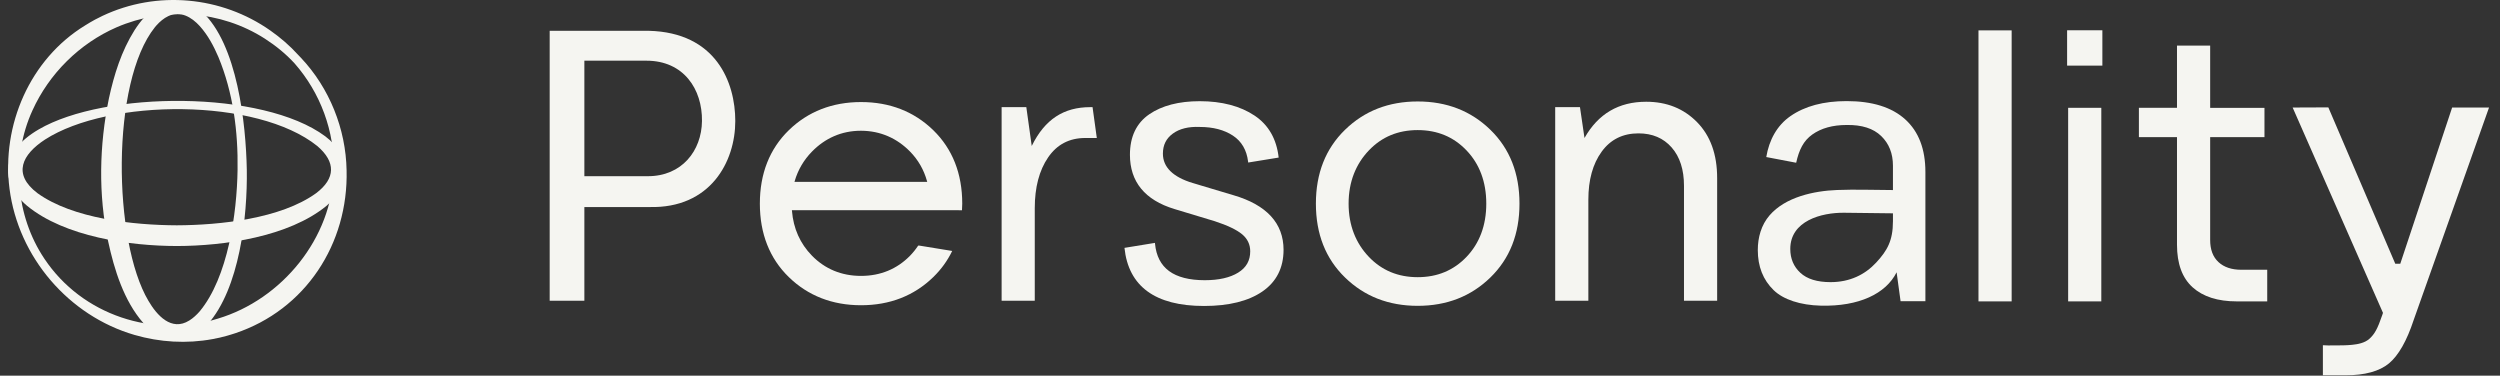
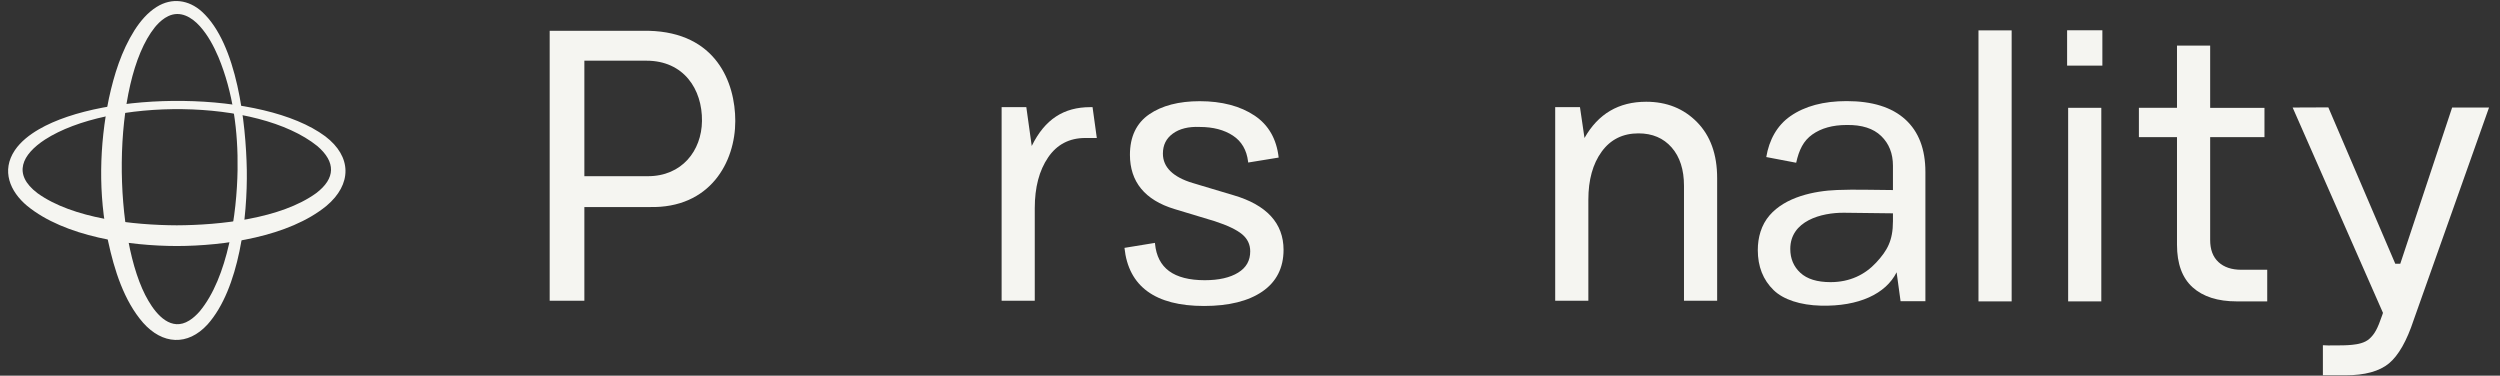
<svg xmlns="http://www.w3.org/2000/svg" width="193" height="29" viewBox="0 0 193 29" fill="none">
  <rect x="0" y="0" width="193" height="29" fill="#333333" stroke="none" />
  <path d="M50.085 2.378H42.435V23.215H45.113V15.983H50.144C54.837 16.098 56.764 12.496 56.764 9.343C56.764 6.366 55.287 2.504 50.085 2.378ZM50.025 13.601H45.113V4.685H49.906C52.78 4.685 54.224 6.883 54.193 9.344C54.165 11.646 52.631 13.602 50.025 13.602V13.601Z" fill="#F5F5F1" />
-   <path d="M115.057 10.02C113.559 8.562 111.689 7.833 109.446 7.833C107.203 7.833 105.333 8.562 103.835 10.02C102.337 11.479 101.587 13.379 101.587 15.721C101.587 18.064 102.336 19.964 103.835 21.422C105.333 22.881 107.203 23.61 109.446 23.61C111.689 23.61 113.559 22.881 115.057 21.422C116.555 19.964 117.304 18.064 117.304 15.721C117.304 13.379 116.555 11.479 115.057 10.02ZM113.213 19.833C112.216 20.876 110.96 21.398 109.446 21.398C107.932 21.398 106.675 20.876 105.679 19.833C104.681 18.789 104.112 17.419 104.112 15.72C104.112 14.022 104.682 12.652 105.679 11.609C106.676 10.565 107.931 10.043 109.446 10.043C110.961 10.043 112.216 10.565 113.213 11.609C114.21 12.652 114.741 14.023 114.741 15.72C114.741 17.418 114.21 18.789 113.213 19.833Z" fill="#F5F5F1" />
  <path d="M127.086 7.855C124.962 7.855 123.375 8.788 122.323 10.654L121.974 8.272H120.061V23.215H122.621V15.416C122.621 13.888 122.963 12.653 123.648 11.71C124.332 10.768 125.28 10.296 126.491 10.296C127.563 10.296 128.415 10.659 129.051 11.383C129.686 12.107 130.004 13.095 130.004 14.345V23.215H132.564V13.749C132.564 11.924 132.048 10.485 131.016 9.433C129.984 8.381 128.674 7.855 127.087 7.855H127.086Z" fill="#F5F5F1" />
  <path d="M155.299 2.345H152.739V23.267H155.299V2.345Z" fill="#F5F5F1" />
  <path d="M170.625 3.519H168.064V8.324H165.123V10.586H168.064V18.89C168.064 20.359 168.466 21.456 169.27 22.18C170.074 22.904 171.21 23.267 172.678 23.267H175.03V20.826H173.035C172.281 20.826 171.691 20.628 171.264 20.231C170.837 19.834 170.625 19.269 170.625 18.534V10.587H174.817V8.325H170.625V3.519Z" fill="#F5F5F1" />
  <path d="M189.305 8.301L185.301 20.362H184.916L179.753 8.304L179.747 8.29L177.028 8.301H176.992L183.966 24.154L183.912 24.317C183.545 25.391 183.318 25.796 182.916 26.157C182.552 26.483 182.013 26.576 181.582 26.62C181.138 26.667 180.679 26.665 180.235 26.666C180.066 26.666 179.897 26.666 179.729 26.668C179.605 26.67 179.48 26.662 179.352 26.652L179.327 26.65V28.972H181.077C182.563 28.972 183.69 28.664 184.425 28.056C185.16 27.449 185.804 26.319 186.338 24.698L192.153 8.303H189.304L189.305 8.301Z" fill="#F5F5F1" />
  <path d="M84.17 8.272C82.126 8.272 80.661 9.205 79.65 11.27L79.232 8.272H77.325V23.215H79.884V16.071C79.884 14.464 80.227 13.159 80.911 12.157C81.596 11.154 82.553 10.653 83.784 10.653H84.674L84.345 8.272H84.17Z" fill="#F5F5F1" />
  <path d="M162.221 8.323H159.661V23.267H162.221V8.323Z" fill="#F5F5F1" />
  <path d="M159.581 2.337H162.303V5.066H159.581V2.337Z" fill="#F5F5F1" />
-   <path d="M70.964 18.959H70.885C70.696 19.245 70.484 19.508 70.255 19.743C69.258 20.759 67.985 21.299 66.471 21.299C64.958 21.299 63.684 20.759 62.688 19.743C61.771 18.807 61.249 17.641 61.139 16.276L61.135 16.226H61.186L74.265 16.23L74.268 16.168C74.276 16.023 74.285 15.873 74.285 15.722C74.285 13.405 73.533 11.498 72.052 10.054C70.569 8.611 68.692 7.879 66.473 7.879C64.254 7.879 62.377 8.611 60.894 10.054C59.412 11.497 58.661 13.404 58.661 15.722C58.661 18.039 59.413 19.947 60.894 21.389C62.376 22.832 64.252 23.564 66.473 23.564C68.694 23.564 70.569 22.832 72.052 21.389C72.662 20.796 73.149 20.119 73.51 19.374L70.966 18.959H70.964ZM61.351 13.979C61.602 13.115 62.052 12.348 62.687 11.7C63.683 10.683 64.953 10.094 66.459 10.094H66.471C67.989 10.098 69.261 10.687 70.255 11.7C70.882 12.34 71.323 13.106 71.564 13.98L71.581 14.039H61.334L61.351 13.979Z" fill="#F5F5F1" />
  <path d="M147.086 9.217C146.048 8.276 144.54 7.805 142.561 7.805C140.775 7.805 139.324 8.194 138.21 8.973C137.188 9.686 136.575 10.805 136.356 12.124L138.665 12.564C138.884 11.575 139.223 10.871 139.91 10.384C140.602 9.894 141.486 9.649 142.561 9.649C143.733 9.63 144.622 9.914 145.227 10.5C145.833 11.085 146.135 11.849 146.135 12.79V14.672C144.7 14.669 143.252 14.611 141.817 14.668C140.035 14.738 137.838 15.206 136.613 16.622C135.968 17.368 135.702 18.331 135.702 19.303C135.702 20.571 136.107 21.607 136.927 22.401C137.675 23.127 138.984 23.558 140.572 23.597C143.501 23.669 145.591 22.68 146.418 21.02L146.724 23.251H148.641V13.281C148.641 11.513 148.123 10.159 147.085 9.217H147.086ZM146.135 17.085C146.135 18.565 145.703 19.343 144.838 20.274C143.973 21.206 142.802 21.781 141.322 21.781C140.285 21.781 139.507 21.541 138.988 21.061C138.469 20.58 138.21 19.966 138.21 19.216C138.21 17.055 140.601 16.406 142.368 16.424C142.704 16.428 146.136 16.468 146.136 16.469V17.084L146.135 17.085Z" fill="#F5F5F1" />
  <path d="M95.217 15.068L92.067 14.126C90.547 13.664 89.776 12.902 89.776 11.861C89.776 11.196 90.028 10.689 90.545 10.312C91.061 9.935 91.758 9.763 92.621 9.801C93.649 9.801 94.512 10.026 95.185 10.472C95.852 10.912 96.244 11.586 96.352 12.471L96.361 12.547L98.713 12.164C98.554 10.735 97.931 9.645 96.856 8.926C95.75 8.187 94.326 7.812 92.621 7.812C91.008 7.812 89.695 8.154 88.717 8.827C87.731 9.506 87.231 10.556 87.231 11.948C87.231 14.033 88.385 15.443 90.662 16.136L93.782 17.078C94.762 17.397 95.473 17.738 95.896 18.09C96.308 18.435 96.517 18.875 96.517 19.4C96.517 20.12 96.213 20.658 95.588 21.045C94.96 21.435 94.092 21.632 93.009 21.632C91.817 21.632 90.89 21.395 90.255 20.928C89.623 20.464 89.257 19.755 89.168 18.821L89.162 18.751L86.809 19.135C87.119 22.111 89.184 23.621 92.954 23.621C94.861 23.621 96.374 23.246 97.452 22.506C98.539 21.761 99.09 20.677 99.09 19.286C99.09 17.238 97.787 15.818 95.218 15.068L95.217 15.068Z" fill="#F5F5F1" />
  <path d="M19.053 13.108C19.11 16.718 18.499 22.268 16.025 25.045C14.483 26.73 12.538 26.595 11.049 24.918C9.558 23.21 8.819 20.81 8.349 18.636C7.581 15.002 7.663 11.222 8.409 7.592C8.808 5.757 9.373 3.943 10.383 2.337C10.83 1.642 11.381 0.979 12.093 0.535C13.272 -0.203 14.569 -0.017 15.587 0.9C18.322 3.389 18.986 9.547 19.053 13.108V13.108ZM18.34 13.108C18.387 10.154 17.998 7.143 16.861 4.404C16.492 3.543 16.051 2.716 15.429 2.023C14.801 1.325 13.917 0.799 12.987 1.247C12.645 1.409 12.35 1.662 12.094 1.944C12.054 1.992 12 2.048 11.963 2.096C8.544 6.351 8.72 18.606 11.458 23.223C12.112 24.347 13.238 25.602 14.61 24.745C14.91 24.561 15.177 24.309 15.411 24.043C17.601 21.413 18.292 16.469 18.34 13.108V13.108Z" fill="#F5F5F1" />
-   <path d="M26.757 13.151C26.897 18.82 23.59 23.912 18.154 25.728C17.967 25.784 17.714 25.872 17.527 25.92C17.377 25.959 17.12 26.027 16.973 26.063C16.827 26.095 16.557 26.148 16.412 26.178C14.412 26.548 12.336 26.424 10.389 25.858C5.294 24.379 1.415 19.838 0.736 14.583C0.103 9.677 2.304 4.573 6.57 1.964C6.803 1.809 7.098 1.651 7.341 1.512C7.506 1.429 7.757 1.302 7.922 1.22C12.109 -0.755 17.089 -0.3 20.868 2.355C21.651 2.903 22.379 3.53 23.017 4.237C23.088 4.316 23.164 4.389 23.237 4.466C25.434 6.799 26.699 9.947 26.757 13.151ZM25.763 13.151C25.84 10.139 24.736 7.17 22.752 4.906C22.076 4.165 21.287 3.526 20.447 2.985C17.031 0.797 12.711 0.505 9.001 2.107C6.14 3.356 3.792 5.683 2.502 8.532C0.84 12.169 1.195 16.656 3.432 19.981C6.34 24.335 11.865 26.142 16.823 24.597C21.764 23.117 25.663 18.372 25.763 13.151Z" fill="#F5F5F1" />
  <path d="M13.65 18.993C9.977 18.986 5.013 18.278 2.099 15.895C0.76 14.778 0.093 13.17 1.144 11.601C1.609 10.916 2.286 10.402 2.989 9.99C8.113 7.003 20.281 6.939 25.109 10.522C27.176 12.092 27.178 14.233 25.201 15.895C22.287 18.278 17.323 18.986 13.65 18.993H13.65ZM13.65 17.394C16.972 17.381 21.677 16.887 24.407 14.913C25.911 13.774 25.933 12.506 24.499 11.276C19.857 7.539 8.42 7.584 3.472 10.776C1.71 11.929 0.94 13.434 2.893 14.913C5.625 16.887 10.326 17.381 13.65 17.394H13.65Z" fill="#F5F5F1" />
</svg>